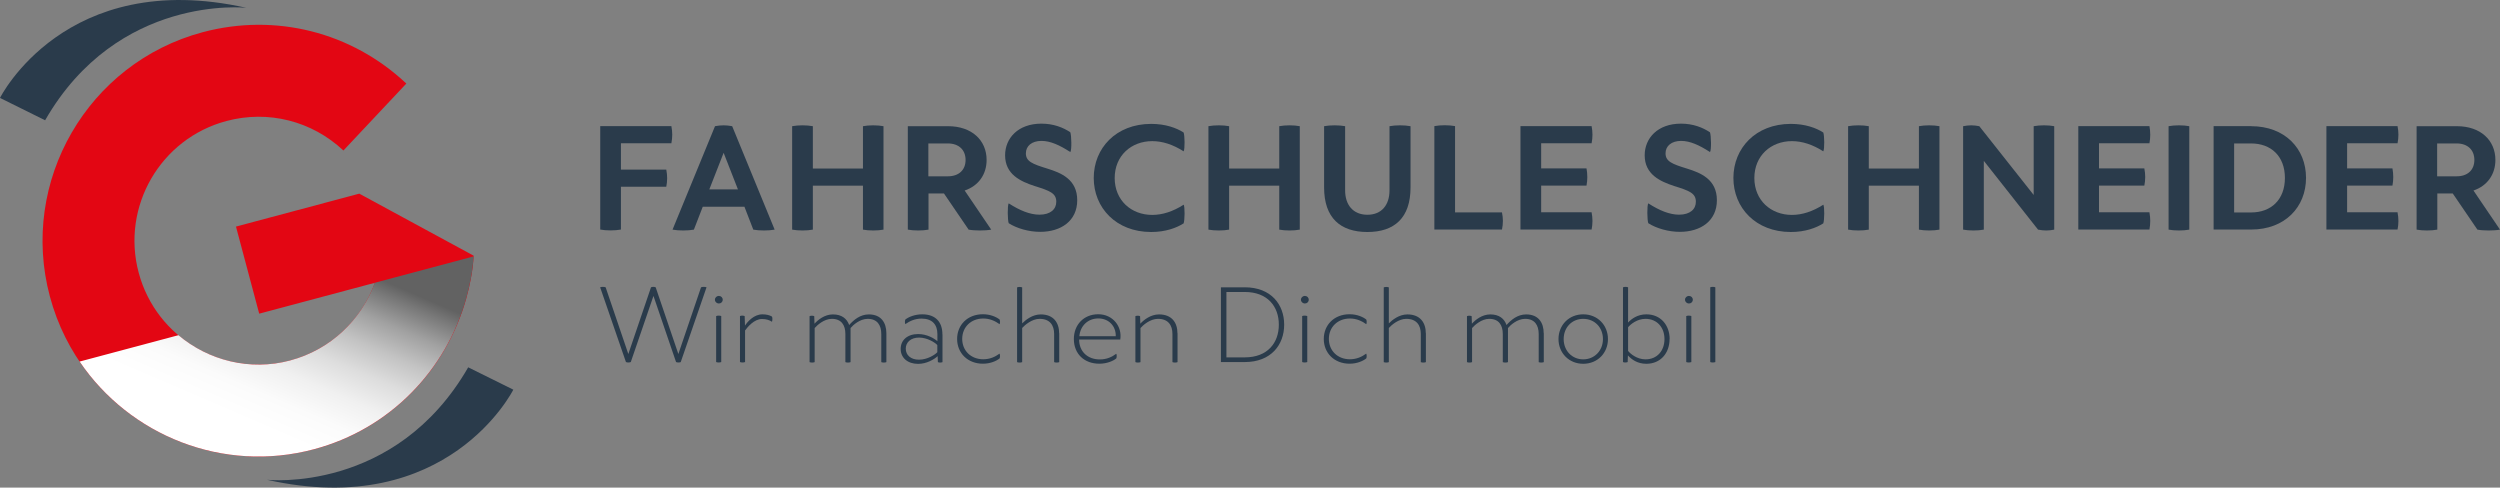
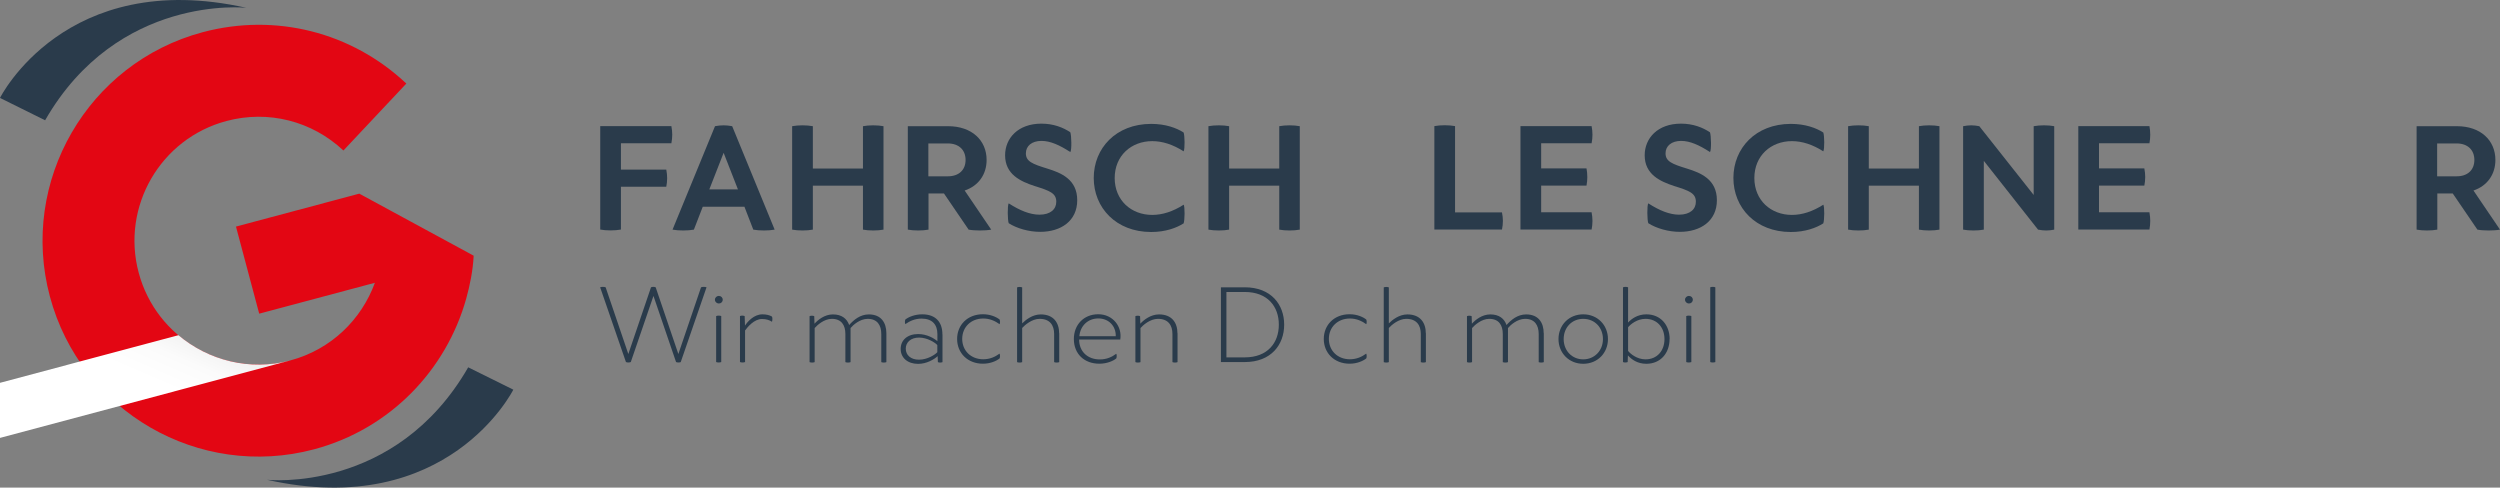
<svg xmlns="http://www.w3.org/2000/svg" viewBox="0 0 304.3 59.35">
  <rect x="0" y="0" width="304.3" height="59.35" fill="#808080" stroke="none" />
  <defs>
    <style>.cls-1{fill:none;isolation:isolate;}.cls-2{fill:#e30613;}.cls-3{fill:#2a3b4b;}.cls-4{fill:url(#linear-gradient);mix-blend-mode:multiply;}</style>
    <linearGradient id="linear-gradient" x1="-32.57" y1="-43.79" x2="-46.37" y2="-26.26" gradientTransform="translate(80.38 64.16) rotate(-14.95)" gradientUnits="userSpaceOnUse">
      <stop offset="0" stop-color="#626262" />
      <stop offset=".07" stop-color="#787878" />
      <stop offset=".21" stop-color="#a1a1a1" />
      <stop offset=".36" stop-color="#c3c3c3" />
      <stop offset=".51" stop-color="#ddd" />
      <stop offset=".67" stop-color="#f0f0f0" />
      <stop offset=".83" stop-color="#fbfbfb" />
      <stop offset="1" stop-color="#fff" />
    </linearGradient>
  </defs>
  <g class="cls-1">
    <g id="Ebene_1">
      <path class="cls-3" d="m81.1,20.64c.14.72.14,1.38,0,2.09h-5.52v5.21c-.72.14-1.8.14-2.52,0v-12.59h8.66c.14.72.14,1.38,0,2.09h-6.14v3.2h5.52Z" />
      <path class="cls-3" d="m94.29,27.95c-.72.14-1.88.14-2.6,0l-1.08-2.79h-5.07l-1.08,2.79c-.72.14-1.88.14-2.6,0l5.17-12.59c.72-.14,1.37-.14,2.09,0l5.17,12.59Zm-4.47-4.9l-1.74-4.45-1.74,4.45h3.49Z" />
      <path class="cls-3" d="m105.04,15.36c.72-.14,1.78-.14,2.5,0v12.59c-.72.14-1.78.14-2.5,0v-5.35h-6.1v5.35c-.72.14-1.8.14-2.52,0v-12.59c.72-.14,1.8-.14,2.52,0v5.15h6.1v-5.15Z" />
      <path class="cls-3" d="m115.4,15.36c2.89,0,4.69,1.72,4.69,4.11,0,1.72-.95,3.14-2.67,3.72l3.23,4.76c-.72.14-2.03.14-2.75,0l-3-4.4h-1.88v4.4c-.72.14-1.8.14-2.52,0v-12.59h4.9Zm-2.4,6.1h2.38c1.32,0,2.15-.76,2.15-1.99s-.83-2.01-2.15-2.01h-2.38v4.01Z" />
      <path class="cls-3" d="m130.28,16.11c.14.37.19,2.17,0,2.4-1.3-.85-2.44-1.36-3.51-1.36-1.18,0-1.9.62-1.9,1.51,0,.99.79,1.3,2.61,1.86,1.69.52,3.64,1.32,3.64,3.85s-1.99,3.85-4.51,3.85c-1.36,0-2.83-.41-3.83-1.05-.14-.35-.17-2.19,0-2.42,1.34.87,2.6,1.38,3.74,1.38,1.34,0,2.05-.66,2.05-1.57,0-1.05-.79-1.34-2.65-1.92-1.7-.56-3.58-1.41-3.58-3.74,0-2.07,1.57-3.85,4.42-3.85,1.47,0,2.65.47,3.52,1.05Z" />
      <path class="cls-3" d="m144.07,24.9c.17.23.14,1.96,0,2.29-.85.54-2.19,1.05-3.95,1.05-4.28,0-6.99-2.96-6.99-6.58s2.71-6.58,6.99-6.58c1.76,0,3.1.5,3.95,1.05.14.33.17,2.05,0,2.29-1.3-.83-2.58-1.24-3.82-1.24-2.56,0-4.57,1.78-4.57,4.49s2.01,4.49,4.57,4.49c1.24,0,2.52-.41,3.82-1.24Z" />
      <path class="cls-3" d="m155.71,15.36c.72-.14,1.78-.14,2.5,0v12.59c-.72.14-1.78.14-2.5,0v-5.35h-6.1v5.35c-.72.14-1.8.14-2.52,0v-12.59c.72-.14,1.8-.14,2.52,0v5.15h6.1v-5.15Z" />
-       <path class="cls-3" d="m169.13,15.36c.72-.14,1.84-.14,2.56,0v7.46c0,3.7-1.96,5.42-5.25,5.42s-5.27-1.72-5.27-5.42v-7.46c.72-.14,1.84-.14,2.56,0v7.82c0,1.76.97,2.96,2.71,2.96s2.69-1.2,2.69-2.96v-7.82Z" />
      <path class="cls-3" d="m182.82,25.85c.15.72.15,1.38,0,2.09h-8.23v-12.59c.72-.14,1.8-.14,2.52,0v10.5h5.71Z" />
      <path class="cls-3" d="m193.73,25.85c.14.72.14,1.38,0,2.09h-8.66v-12.59h8.66c.14.72.14,1.38,0,2.09h-6.14v3.06h5.52c.13.72.13,1.38,0,2.09h-5.52v3.25h6.14Z" />
      <path class="cls-3" d="m208.14,16.11c.14.37.19,2.17,0,2.4-1.3-.85-2.44-1.36-3.51-1.36-1.18,0-1.9.62-1.9,1.51,0,.99.79,1.3,2.61,1.86,1.69.52,3.64,1.32,3.64,3.85s-1.99,3.85-4.51,3.85c-1.36,0-2.83-.41-3.84-1.05-.14-.35-.17-2.19,0-2.42,1.34.87,2.6,1.38,3.74,1.38,1.34,0,2.05-.66,2.05-1.57,0-1.05-.79-1.34-2.65-1.92-1.7-.56-3.58-1.41-3.58-3.74,0-2.07,1.57-3.85,4.42-3.85,1.47,0,2.65.47,3.52,1.05Z" />
      <path class="cls-3" d="m221.93,24.9c.17.23.14,1.96,0,2.29-.85.54-2.19,1.05-3.95,1.05-4.28,0-6.99-2.96-6.99-6.58s2.71-6.58,6.99-6.58c1.76,0,3.1.5,3.95,1.05.14.33.17,2.05,0,2.29-1.3-.83-2.58-1.24-3.82-1.24-2.56,0-4.57,1.78-4.57,4.49s2.01,4.49,4.57,4.49c1.24,0,2.52-.41,3.82-1.24Z" />
      <path class="cls-3" d="m233.57,15.36c.72-.14,1.78-.14,2.5,0v12.59c-.72.14-1.78.14-2.5,0v-5.35h-6.1v5.35c-.72.14-1.8.14-2.52,0v-12.59c.72-.14,1.8-.14,2.52,0v5.15h6.1v-5.15Z" />
      <path class="cls-3" d="m250.05,27.95c-.7.14-1.26.14-1.98,0l-6.6-8.37v8.37c-.72.14-1.8.14-2.52,0v-12.59c.72-.14,1.26-.14,1.97,0l6.62,8.37v-8.37c.72-.14,1.8-.14,2.5,0v12.59Z" />
      <path class="cls-3" d="m261.63,25.85c.13.72.13,1.38,0,2.09h-8.66v-12.59h8.66c.13.72.13,1.38,0,2.09h-6.14v3.06h5.52c.14.72.14,1.38,0,2.09h-5.52v3.25h6.14Z" />
-       <path class="cls-3" d="m266.48,27.95c-.72.14-1.8.14-2.52,0v-12.59c.72-.14,1.8-.14,2.52,0v12.59Z" />
-       <path class="cls-3" d="m274.01,15.36c4.11,0,6.68,2.73,6.68,6.29s-2.57,6.29-6.68,6.29h-4.57v-12.59h4.57Zm0,10.5c2.42,0,4.11-1.55,4.11-4.2s-1.69-4.2-4.11-4.2h-2.07v8.4h2.07Z" />
-       <path class="cls-3" d="m291.83,25.85c.14.72.14,1.38,0,2.09h-8.66v-12.59h8.66c.14.72.14,1.38,0,2.09h-6.14v3.06h5.52c.13.72.13,1.38,0,2.09h-5.52v3.25h6.14Z" />
      <path class="cls-3" d="m299.05,15.36c2.89,0,4.69,1.72,4.69,4.11,0,1.72-.95,3.14-2.67,3.72l3.23,4.76c-.72.14-2.03.14-2.75,0l-3-4.4h-1.88v4.4c-.72.14-1.8.14-2.52,0v-12.59h4.9Zm-2.4,6.1h2.38c1.32,0,2.15-.76,2.15-1.99s-.83-2.01-2.15-2.01h-2.38v4.01Z" />
      <path class="cls-3" d="m82.88,44.07c-.17.07-.42.07-.59,0l-2.75-8.05-2.76,8.05c-.17.07-.42.07-.59,0l-3.14-9.1c.17-.07.5-.07.67,0l2.76,8.12,2.76-8.12c.17-.07.41-.07.57,0l2.76,8.12,2.76-8.12c.17-.07.5-.07.67,0l-3.14,9.1Z" />
      <path class="cls-3" d="m87.97,36.48c0,.27-.21.46-.46.46-.28,0-.49-.2-.49-.46s.21-.46.49-.46c.25,0,.46.2.46.46Zm-.18,7.59c-.17.07-.45.07-.62,0v-5.6c.17-.07.45-.07.62,0v5.6Z" />
      <path class="cls-3" d="m93.97,39.17c-.31-.21-.7-.34-1.22-.34-.97,0-1.75.98-2.06,1.39v3.85c-.17.07-.45.07-.62,0v-5.6c.17-.07.39-.07.57,0l.04,1.16c.32-.48,1.08-1.37,2.13-1.37.46,0,.87.1,1.15.27.08.08.07.53,0,.64Z" />
      <path class="cls-3" d="m107.89,40.56v3.52c-.17.07-.45.07-.62,0v-3.42c0-1.09-.5-1.85-1.65-1.85-.97,0-1.81.78-2.09,1.12v4.15c-.17.07-.46.07-.63,0v-3.42c0-1.09-.49-1.85-1.65-1.85-.95,0-1.79.78-2.09,1.12v4.15c-.17.07-.45.07-.62,0v-5.6c.17-.07.39-.07.57,0l.03.92c.41-.45,1.22-1.13,2.24-1.13,1.08,0,1.71.52,1.98,1.29.57-.63,1.34-1.29,2.4-1.29,1.5,0,2.13,1.02,2.13,2.3Z" />
      <path class="cls-3" d="m114.72,40.7v3.38c-.17.07-.39.07-.56,0l-.03-.73c-.42.39-1.33.94-2.38.94-1.27,0-2.12-.74-2.12-1.82s.83-1.81,2.13-1.81c1.06,0,1.96.53,2.34.87v-.87c0-1.15-.63-1.88-1.92-1.88-.81,0-1.43.29-1.98.67-.07-.08-.07-.46,0-.56.41-.32,1.16-.63,2.06-.63,1.65,0,2.45.97,2.45,2.44Zm-4.47,1.74c0,.77.59,1.34,1.61,1.34s1.95-.6,2.23-.91v-.87c-.28-.31-1.22-.91-2.23-.91s-1.61.59-1.61,1.34Z" />
      <path class="cls-3" d="m121.67,43.06c.07.08.07.48,0,.57-.41.32-1.13.64-2.03.64-1.86,0-3.14-1.3-3.14-3.01s1.27-3.01,3.14-3.01c.9,0,1.62.32,2.03.64.07.1.07.49,0,.57-.55-.39-1.18-.69-1.99-.69-1.5,0-2.56,1.05-2.56,2.48s1.06,2.48,2.56,2.48c.81,0,1.44-.29,1.99-.69Z" />
      <path class="cls-3" d="m128.93,40.56v3.52c-.17.07-.45.07-.62,0v-3.42c0-1.09-.53-1.85-1.77-1.85-.95,0-1.82.78-2.12,1.11v4.16c-.17.07-.45.07-.62,0v-9.1c.17-.07.45-.07.62,0v4.38c.42-.42,1.25-1.09,2.26-1.09,1.57,0,2.24,1.02,2.24,2.3Z" />
      <path class="cls-3" d="m136.37,41.33h-5.02c.01,1.5,1.07,2.42,2.52,2.42.83,0,1.46-.29,2-.69.08.08.07.48,0,.57-.39.32-1.15.64-2.06.64-1.84,0-3.1-1.2-3.1-3.01,0-1.71,1.19-3.01,2.97-3.01s2.93,1.5,2.68,3.07Zm-4.99-.41h4.43c.03-1.23-.85-2.16-2.12-2.16s-2.2.9-2.31,2.16Z" />
      <path class="cls-3" d="m143.33,40.56v3.52c-.17.07-.45.07-.62,0v-3.42c0-1.09-.53-1.85-1.76-1.85-.97,0-1.83.78-2.13,1.12v4.15c-.17.07-.45.07-.62,0v-5.6c.17-.07.39-.07.57,0l.03.92c.41-.45,1.25-1.13,2.28-1.13,1.57,0,2.24,1.02,2.24,2.3Z" />
      <path class="cls-3" d="m151.51,34.97c3.21,0,4.8,2.1,4.8,4.55s-1.6,4.55-4.8,4.55h-2.9v-9.1h2.9Zm0,8.53c2.79,0,4.15-1.78,4.15-3.98s-1.36-3.98-4.15-3.98h-2.23v7.96h2.23Z" />
-       <path class="cls-3" d="m159.3,36.48c0,.27-.21.46-.46.46-.28,0-.49-.2-.49-.46s.21-.46.49-.46c.25,0,.46.2.46.46Zm-.18,7.59c-.17.07-.45.07-.62,0v-5.6c.17-.07.45-.07.62,0v5.6Z" />
      <path class="cls-3" d="m166.3,43.06c.07.08.07.48,0,.57-.41.32-1.13.64-2.03.64-1.86,0-3.14-1.3-3.14-3.01s1.27-3.01,3.14-3.01c.9,0,1.62.32,2.03.64.07.1.07.49,0,.57-.55-.39-1.18-.69-1.99-.69-1.5,0-2.56,1.05-2.56,2.48s1.06,2.48,2.56,2.48c.81,0,1.44-.29,1.99-.69Z" />
      <path class="cls-3" d="m173.56,40.56v3.52c-.17.07-.45.07-.62,0v-3.42c0-1.09-.53-1.85-1.77-1.85-.95,0-1.82.78-2.12,1.11v4.16c-.17.07-.45.07-.62,0v-9.1c.17-.07.45-.07.62,0v4.38c.42-.42,1.25-1.09,2.26-1.09,1.57,0,2.24,1.02,2.24,2.3Z" />
      <path class="cls-3" d="m187.91,40.56v3.52c-.17.07-.45.07-.62,0v-3.42c0-1.09-.5-1.85-1.65-1.85-.97,0-1.81.78-2.09,1.12v4.15c-.17.07-.46.07-.63,0v-3.42c0-1.09-.49-1.85-1.65-1.85-.95,0-1.79.78-2.09,1.12v4.15c-.17.07-.45.07-.62,0v-5.6c.17-.07.39-.07.57,0l.03.92c.41-.45,1.22-1.13,2.24-1.13,1.08,0,1.71.52,1.97,1.29.57-.63,1.34-1.29,2.4-1.29,1.5,0,2.13,1.02,2.13,2.3Z" />
      <path class="cls-3" d="m195.72,41.27c0,1.7-1.27,3.01-3.01,3.01s-3.01-1.32-3.01-3.01,1.26-3.01,3.01-3.01,3.01,1.32,3.01,3.01Zm-5.39,0c0,1.42,1.02,2.47,2.38,2.47s2.4-1.05,2.4-2.47-1.02-2.46-2.4-2.46-2.38,1.05-2.38,2.46Z" />
      <path class="cls-3" d="m203.22,41.27c0,1.7-1.09,3.01-2.83,3.01-1.11,0-1.83-.56-2.24-1.02l-.03.81c-.18.07-.41.07-.57,0v-9.1c.17-.07.45-.07.62,0v4.29c.39-.43,1.13-1,2.23-1,1.74,0,2.83,1.32,2.83,3.01Zm-.62,0c0-1.41-.9-2.46-2.31-2.46-1.04,0-1.82.67-2.12,1.02v2.89c.29.35,1.08,1.02,2.12,1.02,1.42,0,2.31-1.05,2.31-2.47Z" />
      <path class="cls-3" d="m206.05,36.48c0,.27-.21.46-.46.46-.28,0-.49-.2-.49-.46s.21-.46.49-.46c.25,0,.46.2.46.46Zm-.18,7.59c-.17.07-.45.07-.62,0v-5.6c.17-.07.45-.07.62,0v5.6Z" />
      <path class="cls-3" d="m208.79,44.07c-.17.07-.45.07-.62,0v-9.1c.17-.07.45-.07.62,0v9.1Z" />
      <path class="cls-2" d="m28.72,27.57l2.83,10.61,14.08-3.76c-1.63,4.48-5.34,8.13-10.29,9.45-8.04,2.14-16.32-2.65-18.46-10.68-2.15-8.04,2.65-16.32,10.68-18.46,5.08-1.36,10.4-.01,14.24,3.59l7.66-8.15c-6.68-6.28-15.94-8.61-24.79-6.25C10.68,7.66,2.33,22.08,6.07,36.08s18.16,22.34,32.16,18.61c9.3-2.48,16.1-9.69,18.52-18.35.46-1.66.8-3.37.9-5.12,0-.03,0-.07,0-.1l-13.92-7.55-15.01,4.01Z" />
-       <path class="cls-4" d="m35.34,43.87c-4.94,1.32-9.98,0-13.62-3.07l-12.03,3.21c6.1,9,17.45,13.63,28.53,10.67,9.3-2.48,16.1-9.69,18.52-18.35.46-1.66.8-3.37.9-5.12l-12.02,3.21c-1.63,4.48-5.34,8.13-10.29,9.45Z" />
+       <path class="cls-4" d="m35.34,43.87c-4.94,1.32-9.98,0-13.62-3.07l-12.03,3.21l-12.02,3.21c-1.63,4.48-5.34,8.13-10.29,9.45Z" />
      <path class="cls-3" d="m32.49,58.4s15.63,1.72,24.5-13.69l5.49,2.72s-7.93,15.91-29.98,10.97Z" />
      <path class="cls-3" d="m29.98.95S14.35-.77,5.49,14.64L0,11.92S7.93-3.98,29.98.95Z" />
    </g>
  </g>
</svg>